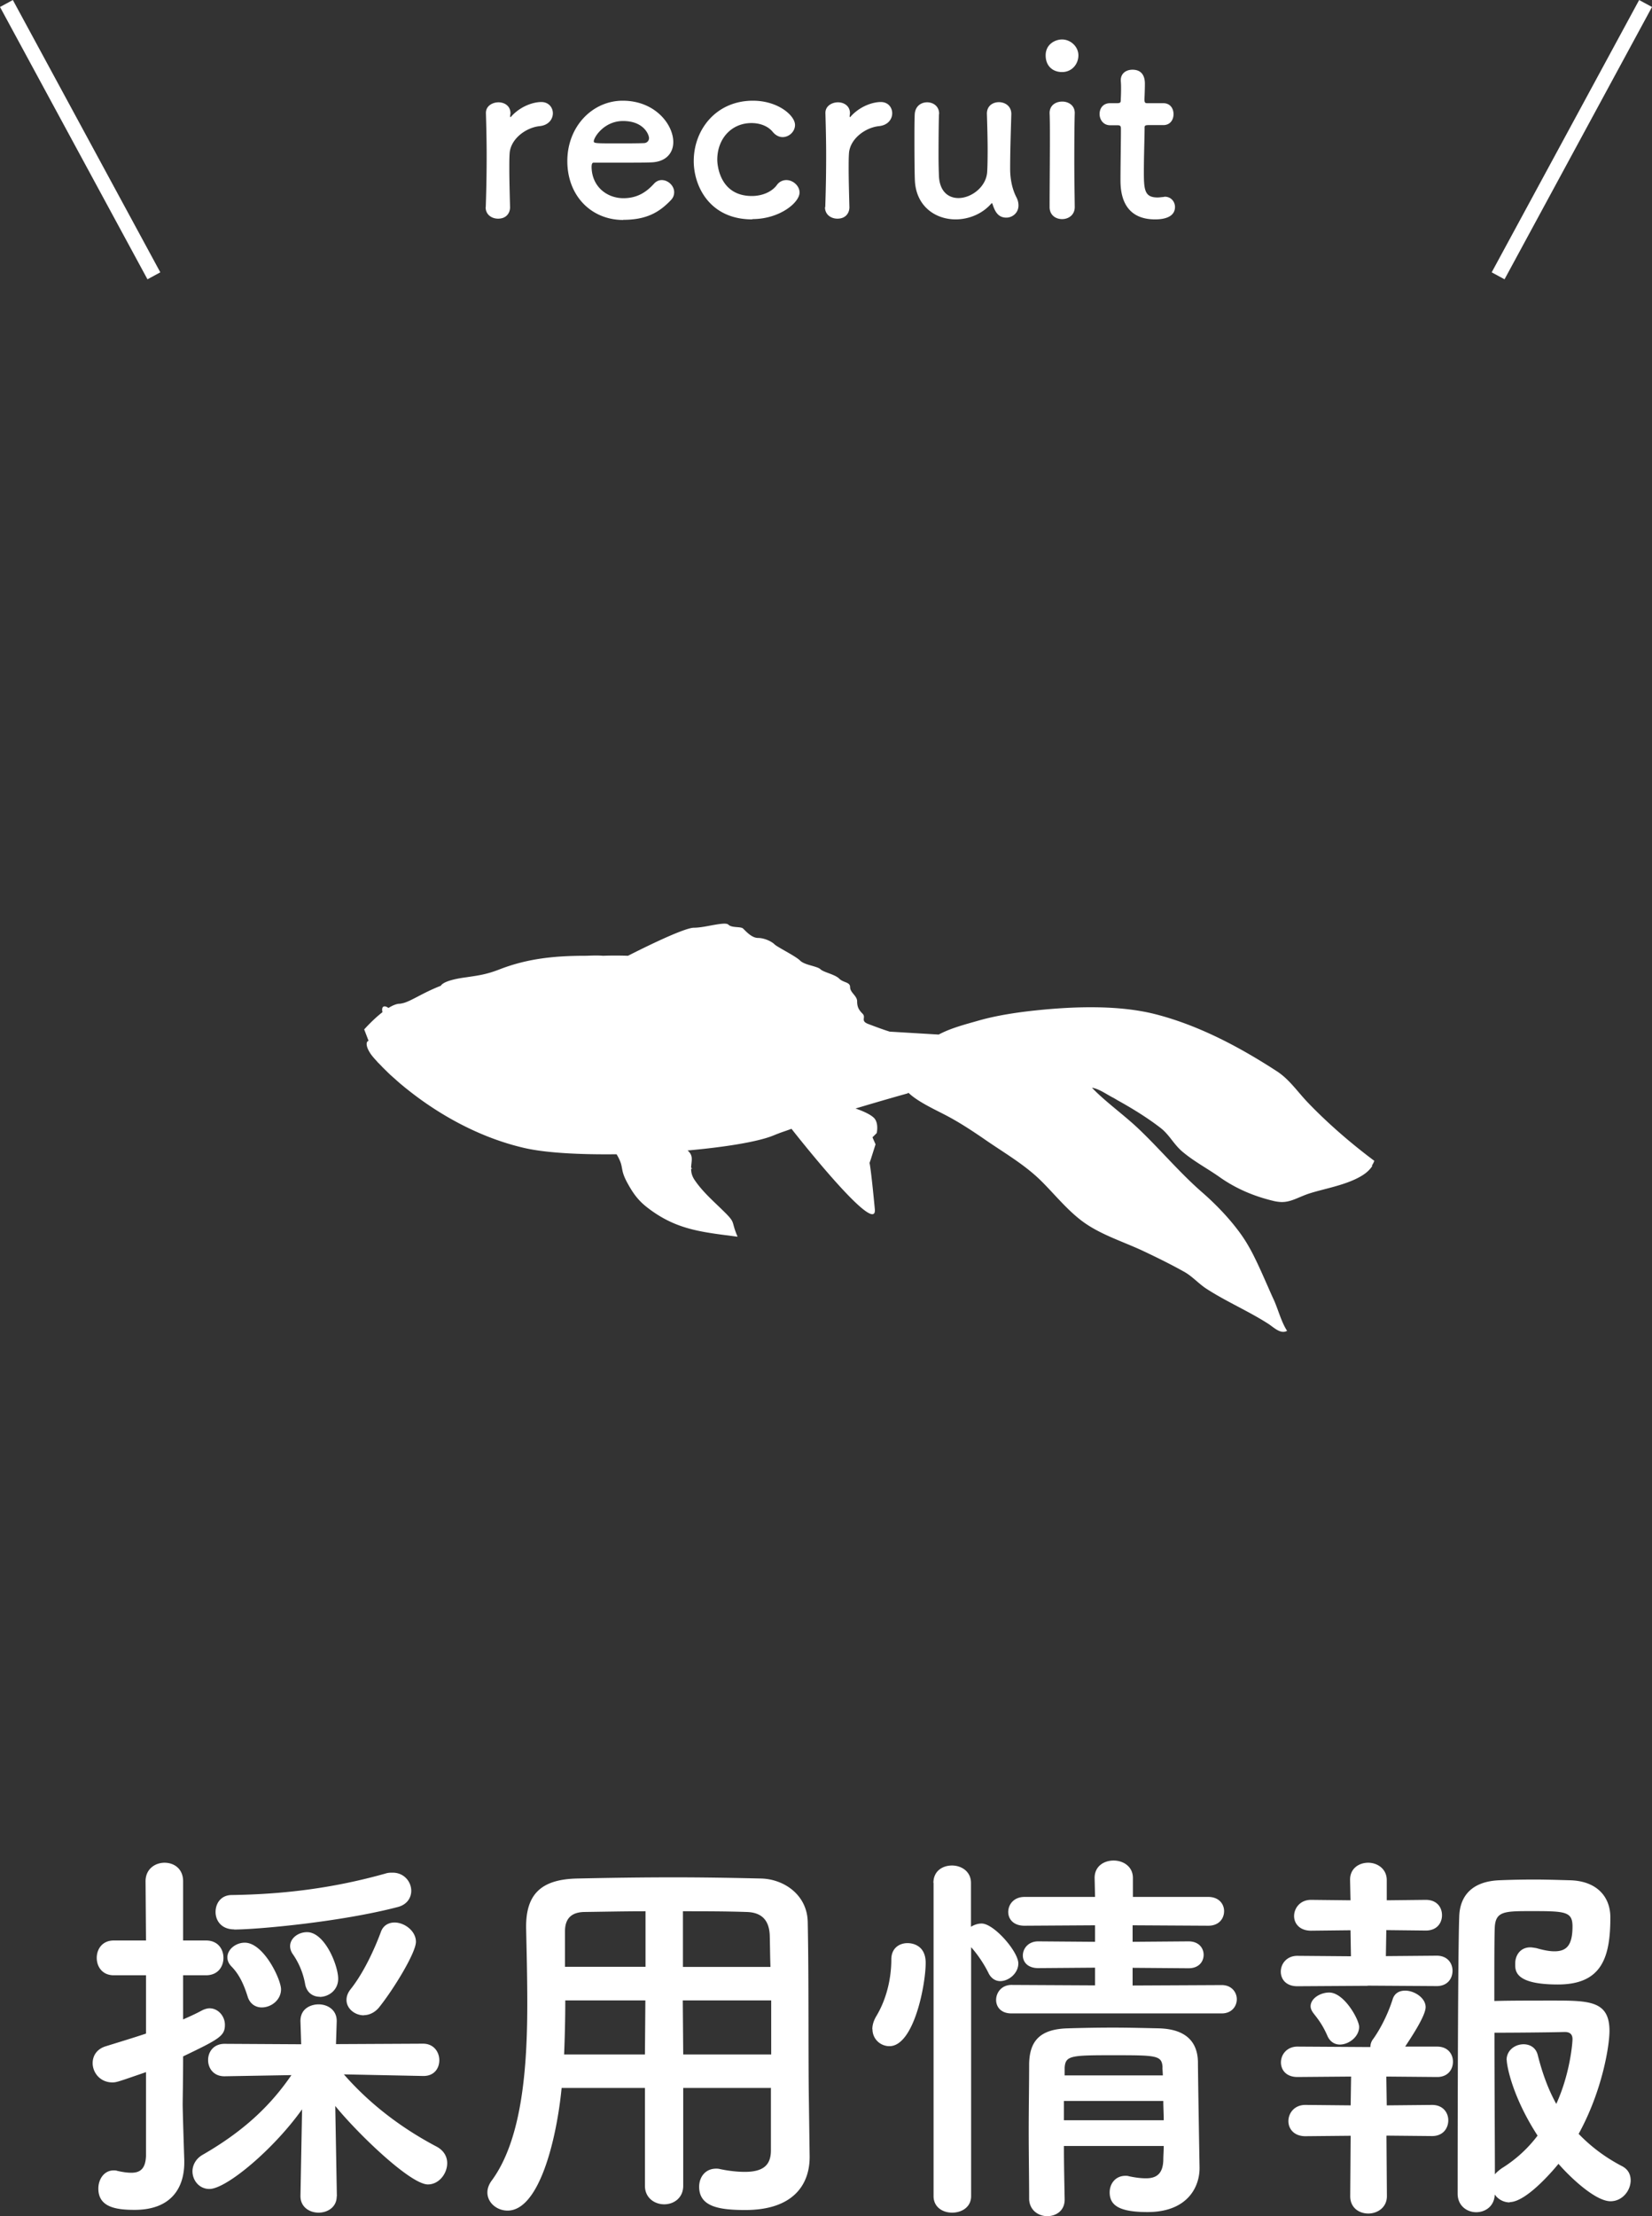
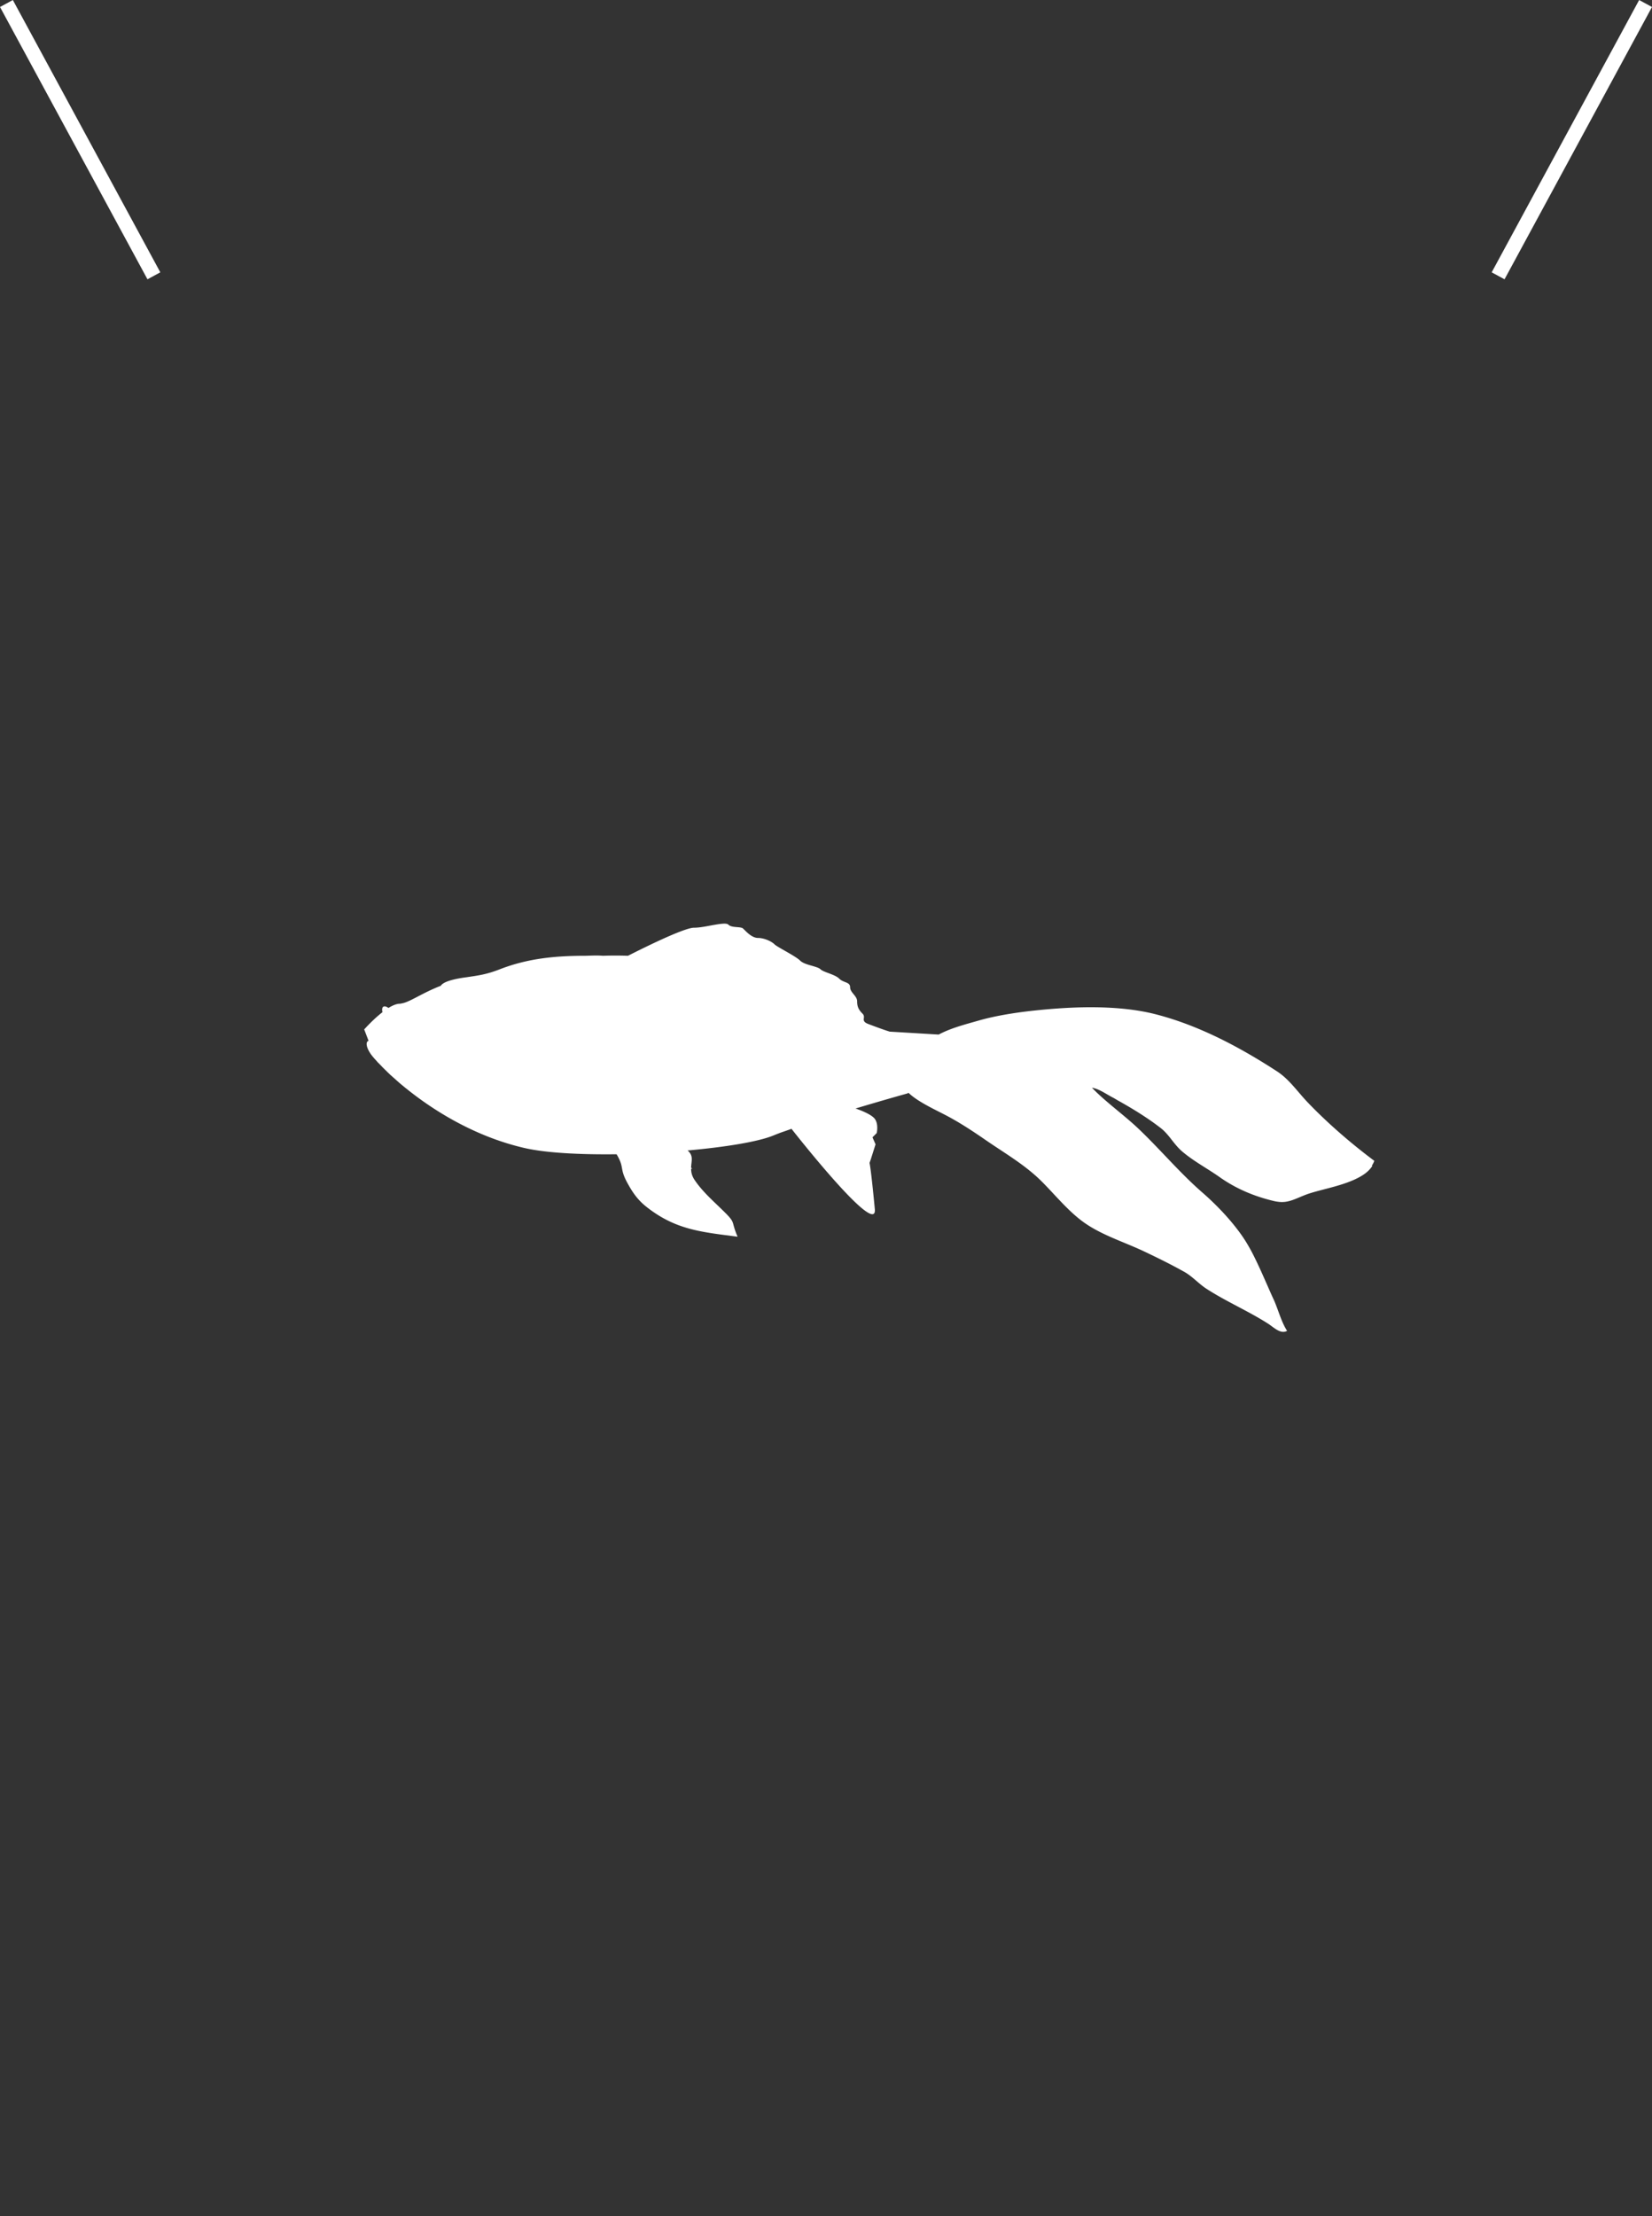
<svg xmlns="http://www.w3.org/2000/svg" id="_レイヤー_2" viewBox="0 0 113.04 151.63">
  <rect x="0" y="0" width="113.04" height="151.63" fill="#333333" stroke="none" />
  <defs>
    <style>.cls-1{fill:#fff}</style>
  </defs>
  <g id="_レイヤー_1-2">
-     <path class="cls-1" d="M9.98 141.77c-1.89.65-2 .7-2.29.7-.84 0-1.35-.67-1.35-1.32 0-.49.27-.97.92-1.16 1.03-.32 1.92-.59 2.73-.86v-3.99H7.78c-.78 0-1.16-.59-1.16-1.19s.38-1.19 1.16-1.19h2.21l-.03-4.05c0-.84.65-1.27 1.3-1.27s1.27.41 1.27 1.27v4.05h1.57c.81 0 1.19.59 1.19 1.19s-.38 1.19-1.19 1.19h-1.57v3.02c.43-.19.86-.38 1.3-.62.16-.08.35-.14.51-.14.59 0 1.05.54 1.05 1.13 0 .76-.38.97-2.86 2.16 0 1.65-.03 2.92-.03 3.29 0 .43.08 2.89.11 3.83v.14c0 1.73-.89 3.24-3.4 3.24-1.29 0-2.48-.19-2.48-1.46 0-.62.38-1.24 1.05-1.24.08 0 .16 0 .24.03.35.08.67.13.97.13.57 0 .97-.24 1-1.16v-5.72zm13.06 8.5c0 .73-.62 1.11-1.24 1.11s-1.24-.38-1.24-1.13v-.03l.11-5.91c-1.94 2.73-5.18 5.45-6.34 5.45-.7 0-1.16-.59-1.16-1.21 0-.4.22-.86.7-1.13 2.67-1.54 4.56-3.24 6.07-5.45l-4.56.08h-.03c-.73 0-1.11-.54-1.11-1.11s.38-1.11 1.13-1.11l5.24.03-.05-1.54c-.03-.94.76-1.19 1.24-1.19.62 0 1.24.38 1.24 1.13v.05l-.05 1.54 5.96-.03c.73 0 1.11.57 1.11 1.13s-.35 1.08-1.08 1.08h-.03l-5.42-.11c1.86 2.13 4.08 3.75 6.34 4.94.51.27.73.7.73 1.13 0 .73-.57 1.46-1.32 1.46-1.21 0-4.86-3.54-6.34-5.37l.11 6.15v.03zM16.02 132c-.86 0-1.27-.59-1.27-1.19s.38-1.16 1.11-1.16c3.4-.05 6.83-.43 10.55-1.48.16-.05.32-.05.46-.05.78 0 1.27.62 1.27 1.24 0 .46-.27.94-.92 1.11-3.94 1.03-9.66 1.54-11.2 1.54zm1.89 5.34c-.4 0-.81-.22-.97-.76-.24-.76-.54-1.46-1.08-2.02-.22-.22-.3-.43-.3-.65 0-.54.57-1 1.19-1 1.29 0 2.48 2.51 2.48 3.19 0 .73-.67 1.24-1.32 1.24zm3.97-.73c-.46 0-.89-.27-1-.86a5.15 5.15 0 00-.84-2.05.982.982 0 01-.19-.54c0-.57.57-.97 1.16-.97 1.21 0 2.13 2.27 2.13 3.19 0 .78-.65 1.24-1.27 1.24zm3.02 1.27c-.62 0-1.19-.46-1.19-1.05 0-.24.08-.49.3-.76.89-1.13 1.62-2.73 2.05-3.89.16-.46.54-.65.94-.65.67 0 1.46.57 1.46 1.32s-1.54 3.27-2.54 4.51c-.3.35-.68.51-1.03.51zm27.87 4.97h-6.02v6.69c0 .84-.65 1.27-1.3 1.27s-1.32-.43-1.32-1.27v-6.69h-5.7c-.35 3.56-1.54 8.39-3.7 8.39-.73 0-1.38-.54-1.38-1.24 0-.24.08-.51.27-.78 2.11-2.83 2.46-7.77 2.46-12.15 0-1.92-.05-3.7-.08-5.18v-.08c0-2.24 1.05-3.24 3.51-3.29 2.32-.05 4.45-.08 6.61-.08 1.89 0 3.81.03 5.94.08 1.59.03 3.19 1.13 3.21 3 .08 3.97.03 9.34.08 12.31l.05 3.7v.05c0 1.89-1.13 3.62-4.4 3.62-1.78 0-3.16-.22-3.16-1.59 0-.65.41-1.24 1.16-1.24.08 0 .16 0 .27.03.67.14 1.24.19 1.7.19 1.38 0 1.78-.57 1.78-1.48v-4.24zm-8.61-5.99h-5.48c0 1.19-.03 2.46-.08 3.7h5.53l.03-3.7zm0-6.1c-1.38 0-2.78.03-4.21.05-.94.03-1.29.54-1.29 1.32v2.43h5.51v-3.81zm8.56 3.81c-.03-.78-.03-1.54-.05-2.19-.05-1.03-.57-1.54-1.57-1.57-1.46-.05-2.92-.05-4.37-.05v3.81h5.99zm.05 2.29h-6.05l.03 3.7h6.02v-3.7zm6.92 1.97c0-.27.08-.57.27-.89.67-1.11 1.03-2.51 1.03-3.89 0-.76.54-1.11 1.11-1.11.16 0 1.24.03 1.24 1.35 0 1.51-.81 5.7-2.48 5.7-.62 0-1.16-.49-1.16-1.16zm4.18-10.01c0-.81.62-1.19 1.27-1.19s1.3.41 1.3 1.19v3c.22-.13.46-.22.73-.22.84 0 2.51 1.92 2.51 2.73 0 .67-.65 1.21-1.24 1.21-.3 0-.59-.16-.78-.51-.35-.73-.86-1.43-1.21-1.81v17.03c0 .76-.65 1.13-1.3 1.13s-1.27-.38-1.27-1.13v-21.43zm5.34 8.93c-.73 0-1.05-.46-1.05-.92 0-.51.38-1.03 1.05-1.03l5.72.03v-1.21l-3.89.03c-.73 0-1.05-.43-1.05-.86 0-.49.38-.97 1.05-.97l3.89.03v-1.13l-4.83.03c-.76 0-1.11-.46-1.11-.94 0-.51.38-1.03 1.11-1.03h4.83l-.03-1.3c0-.81.65-1.19 1.3-1.19s1.32.4 1.32 1.19v1.3h5.16c.73 0 1.08.49 1.08.97 0 .51-.35 1-1.08 1l-5.18-.03v1.13l3.83-.03c.7 0 1.03.46 1.03.92s-.32.92-1.03.92l-3.83-.03v1.21l6.1-.03c.67 0 1.03.49 1.03.97s-.35.97-1.03.97H69.21zm3.59 9.07c0 1.27.03 2.54.05 3.64v.03c0 .76-.59 1.13-1.19 1.13s-1.21-.4-1.24-1.16c0-1.48-.03-3.08-.03-4.67s.03-3.16.03-4.59c.03-1.48.65-2.38 2.65-2.43.97-.03 2.05-.05 3.1-.05s2.16.03 3.13.05c1.81.05 2.64.89 2.67 2.29 0 .86.11 7.23.11 7.23v.05c0 1.3-.84 3-3.56 3-1.94 0-2.59-.46-2.59-1.35 0-.57.38-1.13 1.08-1.13.08 0 .16 0 .24.03.38.08.78.14 1.16.14.65 0 1.16-.24 1.19-1.24 0-.3.03-.65.03-.97H72.8zm0-3.08v1.32h6.83c0-.43-.03-.89-.03-1.32h-6.8zm6.75-2.29c-.05-.84-.38-.84-3.46-.84-2.81 0-3.18.03-3.24.84v.54h6.72l-.03-.54zm14.05-5.59l-4.83.03c-.78 0-1.13-.49-1.13-1 0-.54.41-1.08 1.13-1.08l3.67.03-.03-1.78-2.7.03c-.78 0-1.16-.49-1.16-1 0-.54.41-1.11 1.16-1.11l2.7.03-.03-1.38v-.03c0-.78.62-1.16 1.24-1.16s1.27.41 1.27 1.19v1.38l2.67-.03c.76 0 1.11.51 1.11 1.05s-.35 1.05-1.11 1.05l-2.7-.03-.03 1.78 3.48-.03c.73 0 1.08.51 1.08 1.03 0 .54-.35 1.05-1.08 1.05l-4.72-.03zm1.27 10.26l.03 4.13c0 .78-.65 1.19-1.27 1.19s-1.24-.38-1.24-1.19l.03-4.13-3.1.03c-.78 0-1.16-.51-1.16-1.03 0-.54.4-1.11 1.16-1.11l3.1.03.03-1.97-3.67.03c-.78 0-1.13-.49-1.13-1 0-.54.41-1.08 1.13-1.08l4.8.03h.19c0-.19.05-.38.22-.59.49-.7 1-1.7 1.32-2.73.14-.38.46-.54.84-.54.62 0 1.4.49 1.4 1.13s-1.16 2.32-1.4 2.7h2.19c.73 0 1.08.51 1.08 1.03 0 .54-.35 1.05-1.08 1.05l-3.48-.03.03 1.97 3.1-.03c.76 0 1.11.54 1.11 1.05 0 .54-.35 1.08-1.11 1.08l-3.1-.03zm-3.19-6.24c-.32 0-.65-.16-.84-.57-.38-.89-.78-1.32-1-1.62-.11-.16-.16-.3-.16-.43 0-.54.67-.94 1.27-.94 1.03 0 2.05 1.86 2.05 2.35 0 .67-.7 1.21-1.32 1.21zm11.63 10.8c-.43 0-.81-.22-1.03-.54-.03.81-.65 1.21-1.27 1.21s-1.27-.43-1.27-1.27c0 0 0-16.09.11-18.98.05-1.38.86-2.38 2.73-2.46.7-.03 1.54-.05 2.38-.05s1.73.03 2.48.05c1.81.05 2.75 1.11 2.75 2.54 0 2.75-.59 4.59-3.59 4.59s-2.92-.97-2.92-1.43c0-.57.35-1.11 1.03-1.11.13 0 .27.03.41.05.49.14.89.22 1.24.22.81 0 1.24-.38 1.24-1.7 0-1.03-.51-1.05-2.81-1.05-1.84 0-2.46 0-2.51 1.13-.03.67-.03 2.62-.03 5.02.94-.03 2.64-.03 4.02-.03 2.51 0 3.86.03 3.86 2.08 0 1-.49 4.1-2.11 7.04.81.84 1.78 1.59 2.97 2.21.43.22.59.59.59.97 0 .7-.57 1.43-1.38 1.43-1 0-2.67-1.54-3.56-2.56-.13.16-2.13 2.62-3.35 2.62zm-.22-9.74c0-.68.59-1.08 1.16-1.08.43 0 .84.22.97.73.32 1.27.73 2.38 1.27 3.35.95-2.08 1.11-4.18 1.11-4.43 0-.46-.35-.49-.54-.49-1.05.03-3.59.05-4.8.05 0 3.64.03 7.67.03 9.69.11-.14.27-.27.46-.41 1-.62 1.81-1.38 2.46-2.24-1.7-2.62-2.11-4.75-2.11-5.18zM33.24 14.17v-.03c.05-1.52.06-2.58.06-3.52s-.02-1.79-.05-2.87v-.03c0-.48.46-.72.86-.72s.82.24.82.75c0 .06-.02.11-.02.16v.06s0 .05.02.05c0 0 .03-.02.06-.06.64-.7 1.5-.98 2.05-.98.5 0 .79.37.79.77s-.29.82-.91.88c-.94.1-2 .88-2.05 1.89-.02.29-.02.62-.02 1.06 0 .62.02 1.42.05 2.56.02.34-.18.82-.82.82-.43 0-.85-.27-.85-.78zm9.41.88c-2.19 0-3.83-1.65-3.83-4.03s1.73-4.13 3.79-4.13c2.21 0 3.46 1.62 3.46 2.83 0 .75-.5 1.36-1.52 1.39-.5.02-.83.02-3.94.02-.1 0-.13.13-.13.3.02 1.33 1.04 2.13 2.18 2.13 1.01 0 1.62-.48 2.08-.98.16-.18.35-.26.54-.26.43 0 .85.38.85.83 0 .19-.06.38-.24.56-.77.8-1.63 1.33-3.25 1.33zm1.76-5.6c0-.22-.34-1.17-1.78-1.17-1.3 0-2 1.12-2 1.39 0 .14.16.14 1.65.14.66 0 1.38 0 1.81-.02.19-.02.32-.16.32-.35zm7.06 5.56c-2.91 0-4-2.27-4-3.99 0-2.16 1.54-4.13 4.05-4.13 1.71 0 2.88 1.01 2.88 1.66 0 .45-.4.83-.85.83-.22 0-.46-.1-.67-.35-.34-.42-.9-.61-1.46-.61-1.36 0-2.34 1.06-2.34 2.51 0 .35.16 2.48 2.37 2.48.67 0 1.34-.26 1.7-.74a.79.79 0 01.66-.35c.46 0 .9.4.9.85 0 .69-1.36 1.82-3.23 1.82zm5-.84v-.03c.05-1.52.06-2.58.06-3.52s-.02-1.79-.05-2.87v-.03c0-.48.46-.72.86-.72s.82.24.82.75c0 .06-.02.11-.02.16v.06s0 .05.02.05c0 0 .03-.02.06-.06.64-.7 1.5-.98 2.05-.98.5 0 .78.37.78.77s-.29.82-.91.88c-.94.1-2 .88-2.05 1.89-.02.29-.02.62-.02 1.06 0 .62.02 1.42.05 2.56.02.34-.18.82-.82.82-.43 0-.85-.27-.85-.78zm7.78-6.36c-.02.66-.03 1.86-.03 2.85 0 .62.02 1.17.03 1.42.06 1.04.66 1.47 1.33 1.47.9 0 1.92-.78 1.97-1.81.02-.35.03-.85.03-1.5s-.02-1.47-.05-2.43c-.02-.56.4-.82.82-.82s.85.27.85.8v.03c-.05 1.71-.08 2.69-.08 3.73 0 .7.14 1.39.43 1.95.11.21.14.4.14.56 0 .51-.42.83-.83.83-.54 0-.77-.38-.94-.91-.02-.05-.03-.08-.05-.08s-.03.02-.06.05c-.62.7-1.54 1.06-2.42 1.06-1.39 0-2.72-.9-2.79-2.69-.02-.51-.03-1.66-.03-2.74 0-.66 0-1.3.02-1.73.02-.58.43-.85.85-.85s.82.27.82.78v.02zm7.3-4.02c0-.78.67-1.09 1.12-1.09.58 0 1.12.48 1.12 1.09 0 .58-.43 1.14-1.12 1.14-.62 0-1.12-.4-1.12-1.14zm1.12 11.2c-.43 0-.85-.27-.85-.82 0-1.33.02-3.15.02-4.61 0-.72 0-1.36-.02-1.79-.02-.53.38-.82.87-.82.42 0 .85.26.85.77v.03c-.02.66-.03 1.92-.03 3.27 0 1.1.02 2.24.03 3.12v.03c0 .54-.43.82-.86.82zm5.89-6.43c-.24 0-.24.08-.24.18 0 .59-.05 1.95-.05 3.01 0 1.25.05 1.76.94 1.76.11 0 .24-.02.37-.03.05 0 .08-.02.13-.02.43 0 .69.35.69.7 0 .58-.53.85-1.36.85-2.37 0-2.37-2.1-2.37-2.75 0-.93.03-2.53.03-3.23v-.24c0-.21-.1-.22-.26-.22h-.48c-.46 0-.72-.38-.72-.77s.24-.74.72-.74h.46c.26 0 .27-.05.27-.27 0 0 .02-.32.02-.69 0-.19 0-.38-.02-.56v-.05c0-.48.38-.72.8-.72.85 0 .85.77.85.98 0 .43-.03 1.04-.03 1.04 0 .26.06.27.22.27h1.07c.48 0 .7.37.7.75s-.22.75-.7.75h-1.06z" />
    <path d="M112.6.24l-10.09 18.63M.44.24l10.09 18.63" fill="none" stroke="#fff" stroke-miterlimit="10" />
    <path class="cls-1" d="M93.86 79.77c.07-.11.13-.22.18-.35-1.58-1.18-3.18-2.56-4.55-3.99-.7-.73-1.27-1.59-2.12-2.14-2.54-1.65-5.35-3.15-8.34-3.91-2.54-.64-5.62-.52-8.18-.25-1.24.13-2.64.34-3.84.68-.94.27-1.91.51-2.78.97l-3.35-.2c-.39-.12-.88-.3-1.46-.52s-.13-.44-.4-.71c-.27-.27-.37-.48-.37-.85s-.48-.59-.48-.96-.45-.29-.75-.59c-.29-.29-1.07-.43-1.28-.64-.1-.1-.36-.17-.63-.25-.29-.08-.6-.18-.76-.34-.32-.32-1.58-.93-1.76-1.12-.19-.19-.69-.43-1.12-.43s-.82-.45-1-.62l-.02-.02c-.16-.16-.77-.03-1.01-.27-.13-.13-.59-.05-1.11.04-.42.08-.88.17-1.24.17-.77 0-4.26 1.79-4.52 1.92-.59-.02-1.16-.02-1.71 0-.46-.04-.97 0-1.21 0-2.05 0-3.93.18-5.84.92-.9.35-1.41.42-2.3.55-.46.06-1.39.21-1.69.51a.18.18 0 00-.05.07c-1.22.47-2.03 1.05-2.59 1.19-.03 0-.05.01-.08.02-.05 0-.09.02-.14.02-.23 0-.5.12-.78.29-.23-.17-.51-.18-.41.29-.66.51-1.25 1.18-1.25 1.18l.04.1.26.68c-.24.06-.16.56.32 1.12.09.11.2.22.3.34.02.03.05.05.08.08.11.11.22.23.33.34.03.03.06.05.08.08.1.09.19.19.3.29.04.04.08.08.13.12.12.11.25.22.38.34.05.05.11.09.16.14.1.09.2.17.31.26.05.04.1.09.16.13 2.01 1.63 4.85 3.34 8.11 4.09 1.47.34 3.81.46 6.31.43.58.97.15.93.8 2.07.35.63.7 1.1 1.26 1.54 1.77 1.39 3.35 1.66 5.44 1.93h.01c.25.03.5.07.77.1-.48-1.11-.08-.89-.96-1.75-.69-.68-1.42-1.31-1.96-2.1-.21-.3-.26-.56-.26-.8h.08c-.03-.03-.06-.05-.08-.07.01-.46.19-.81-.24-1.18 2.57-.23 4.8-.59 5.86-1.02.22-.09.47-.19.74-.28l.51-.18c.07.09 5.89 7.52 5.7 5.49-.2-2.11-.31-2.92-.36-3.16l.09-.26.32-1.01-.21-.48.29-.29s.16-.69-.19-1.04c-.35-.35-1.26-.64-1.26-.64 1.96-.59 3.58-1.04 3.58-1.04v-.02s.03 0 .05-.01c.61.59 1.74 1.11 2.47 1.49.97.5 1.88 1.1 2.78 1.72 1.33.92 2.72 1.71 3.87 2.86.92.92 1.79 2.01 2.86 2.78 1.21.87 2.74 1.34 4.08 1.97.93.44 1.95.94 2.85 1.45.52.3.96.8 1.47 1.13 1.34.87 2.86 1.52 4.22 2.39.39.25.85.74 1.3.49-.41-.63-.61-1.48-.93-2.17-.17-.36-.33-.74-.5-1.12-.26-.59-.53-1.2-.82-1.78-.16-.33-.34-.65-.52-.95-.2-.33-.43-.66-.68-.98-.7-.91-1.58-1.8-2.39-2.5-1.53-1.34-2.84-2.91-4.32-4.32-1.01-.96-2.26-1.84-3.19-2.81.45.06.94.41 1.37.64.12.06.24.13.35.2 1.03.57 2.09 1.22 3 1.93.23.18.42.4.6.62.26.33.51.67.83.95.79.68 1.73 1.17 2.58 1.77 1.1.78 2.34 1.31 3.68 1.63.12.03.23.05.33.06.29.04.53.01.76-.05.35-.09.68-.26 1.15-.44.4-.15.93-.28 1.5-.43.84-.22 1.76-.49 2.42-.93.26-.17.47-.38.62-.61z" />
  </g>
</svg>